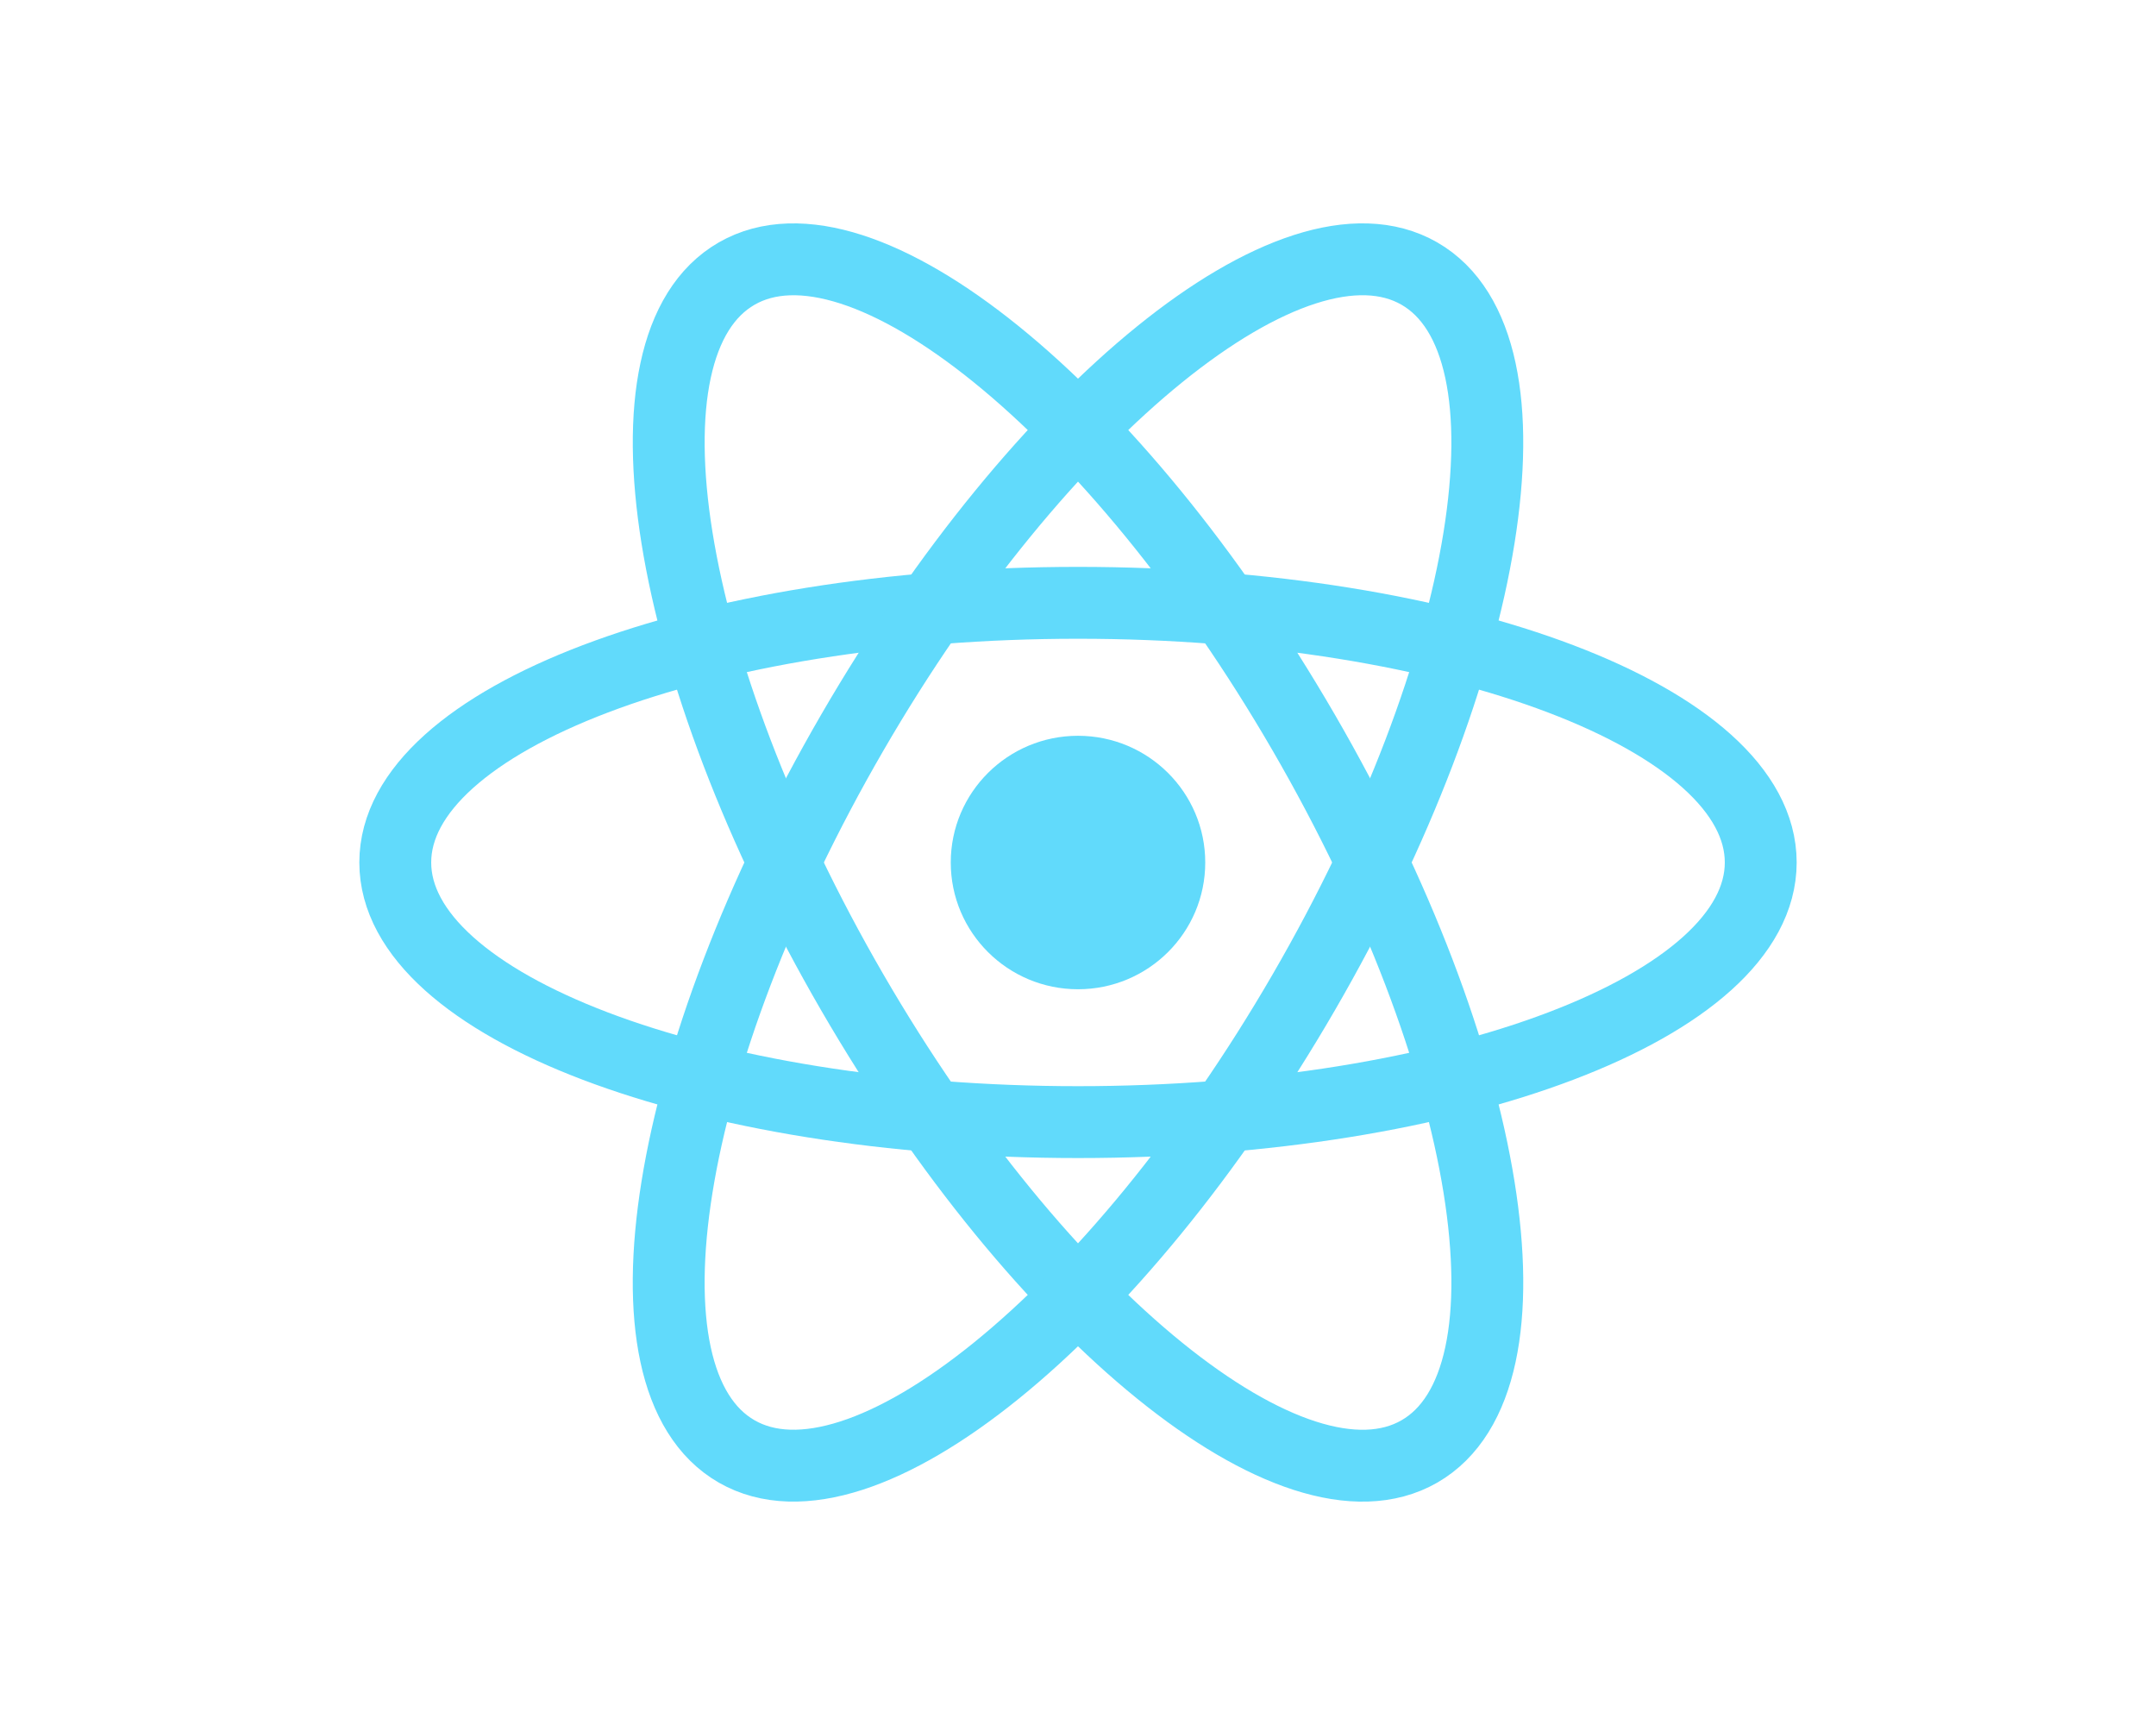
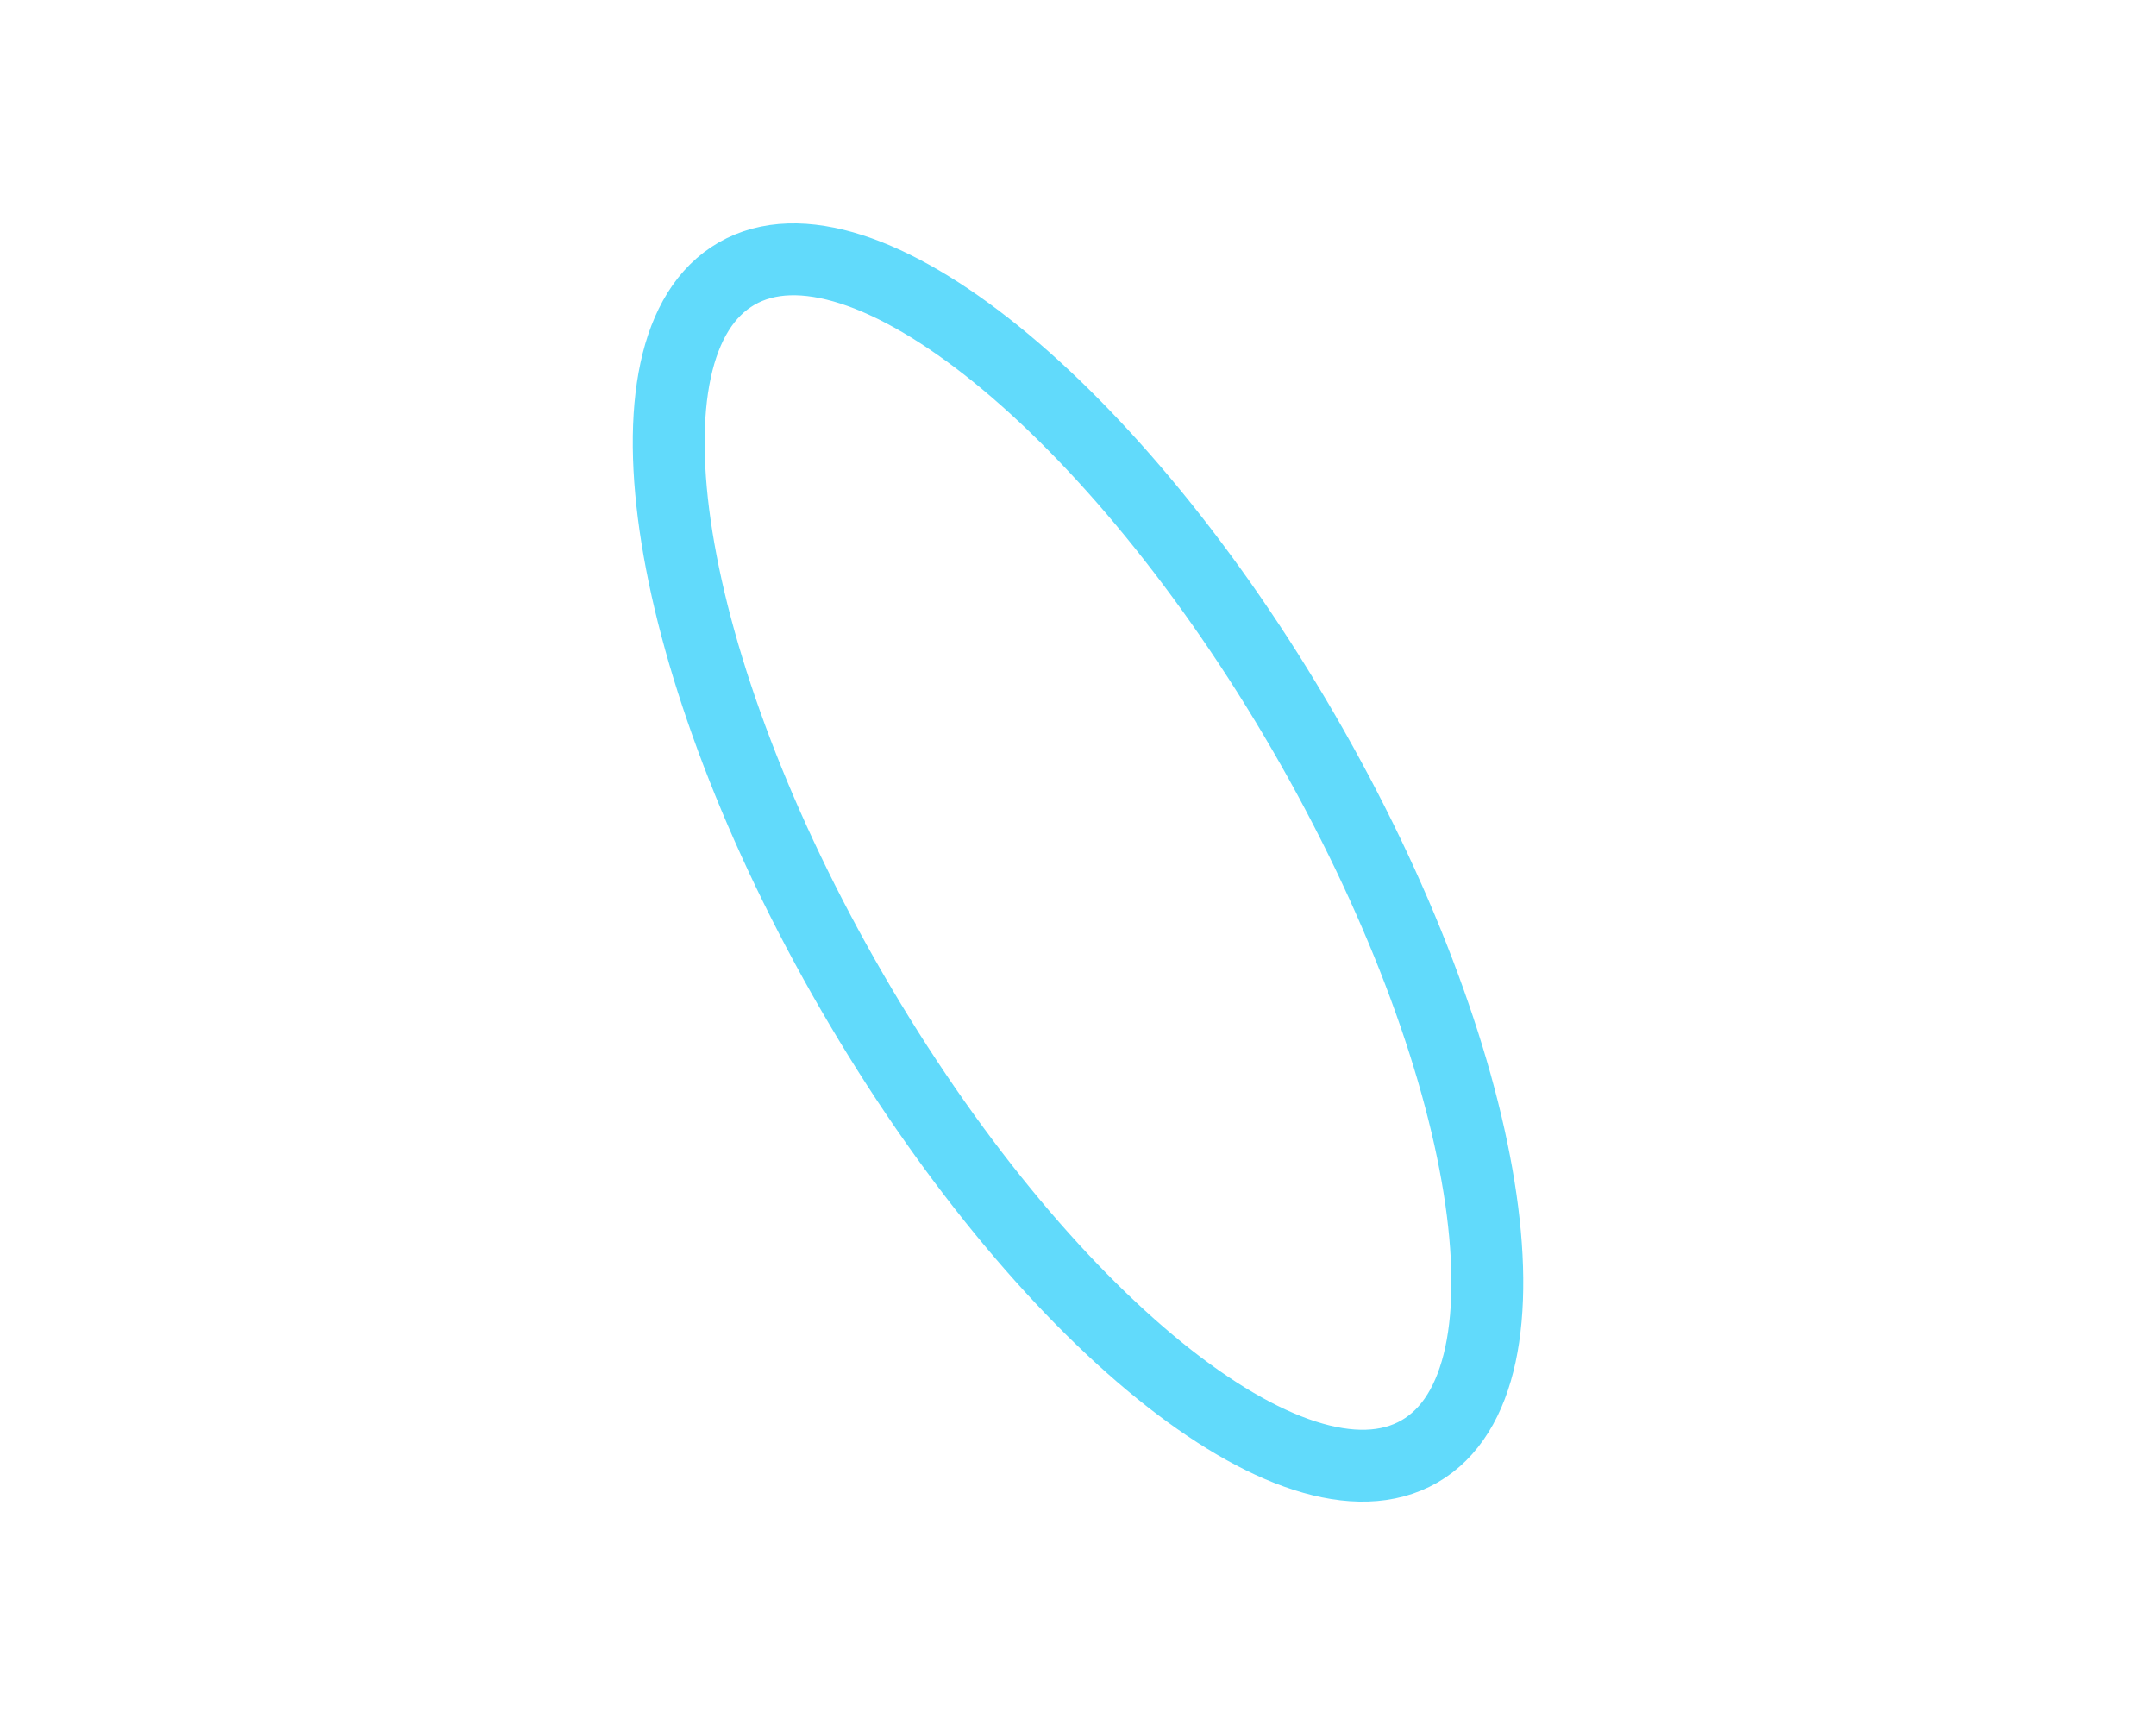
<svg xmlns="http://www.w3.org/2000/svg" width="60" height="48" viewBox="0 0 60 48" fill="none">
-   <path d="M30 27.527C31.956 27.527 33.541 25.948 33.541 24C33.541 22.052 31.956 20.474 30 20.474C28.045 20.474 26.459 22.052 26.459 24C26.459 25.948 28.045 27.527 30 27.527Z" fill="#61DAFB" />
-   <path d="M30 31.224C40.493 31.224 49 27.99 49 23.999C49 20.009 40.493 16.774 30 16.774C19.507 16.774 11 20.009 11 23.999C11 27.99 19.507 31.224 30 31.224Z" stroke="#61DAFB" stroke-width="2" />
  <path d="M23.718 27.613C28.965 36.663 36.031 42.383 39.501 40.388C42.97 38.392 41.53 29.438 36.283 20.387C31.037 11.337 23.97 5.617 20.501 7.613C17.031 9.608 18.471 18.562 23.718 27.613Z" stroke="#61DAFB" stroke-width="2" />
-   <path d="M23.718 20.387C18.471 29.438 17.03 38.392 20.5 40.387C23.97 42.382 31.036 36.663 36.283 27.612C41.529 18.561 42.97 9.607 39.5 7.612C36.03 5.617 28.964 11.336 23.718 20.387Z" stroke="#61DAFB" stroke-width="2" />
</svg>